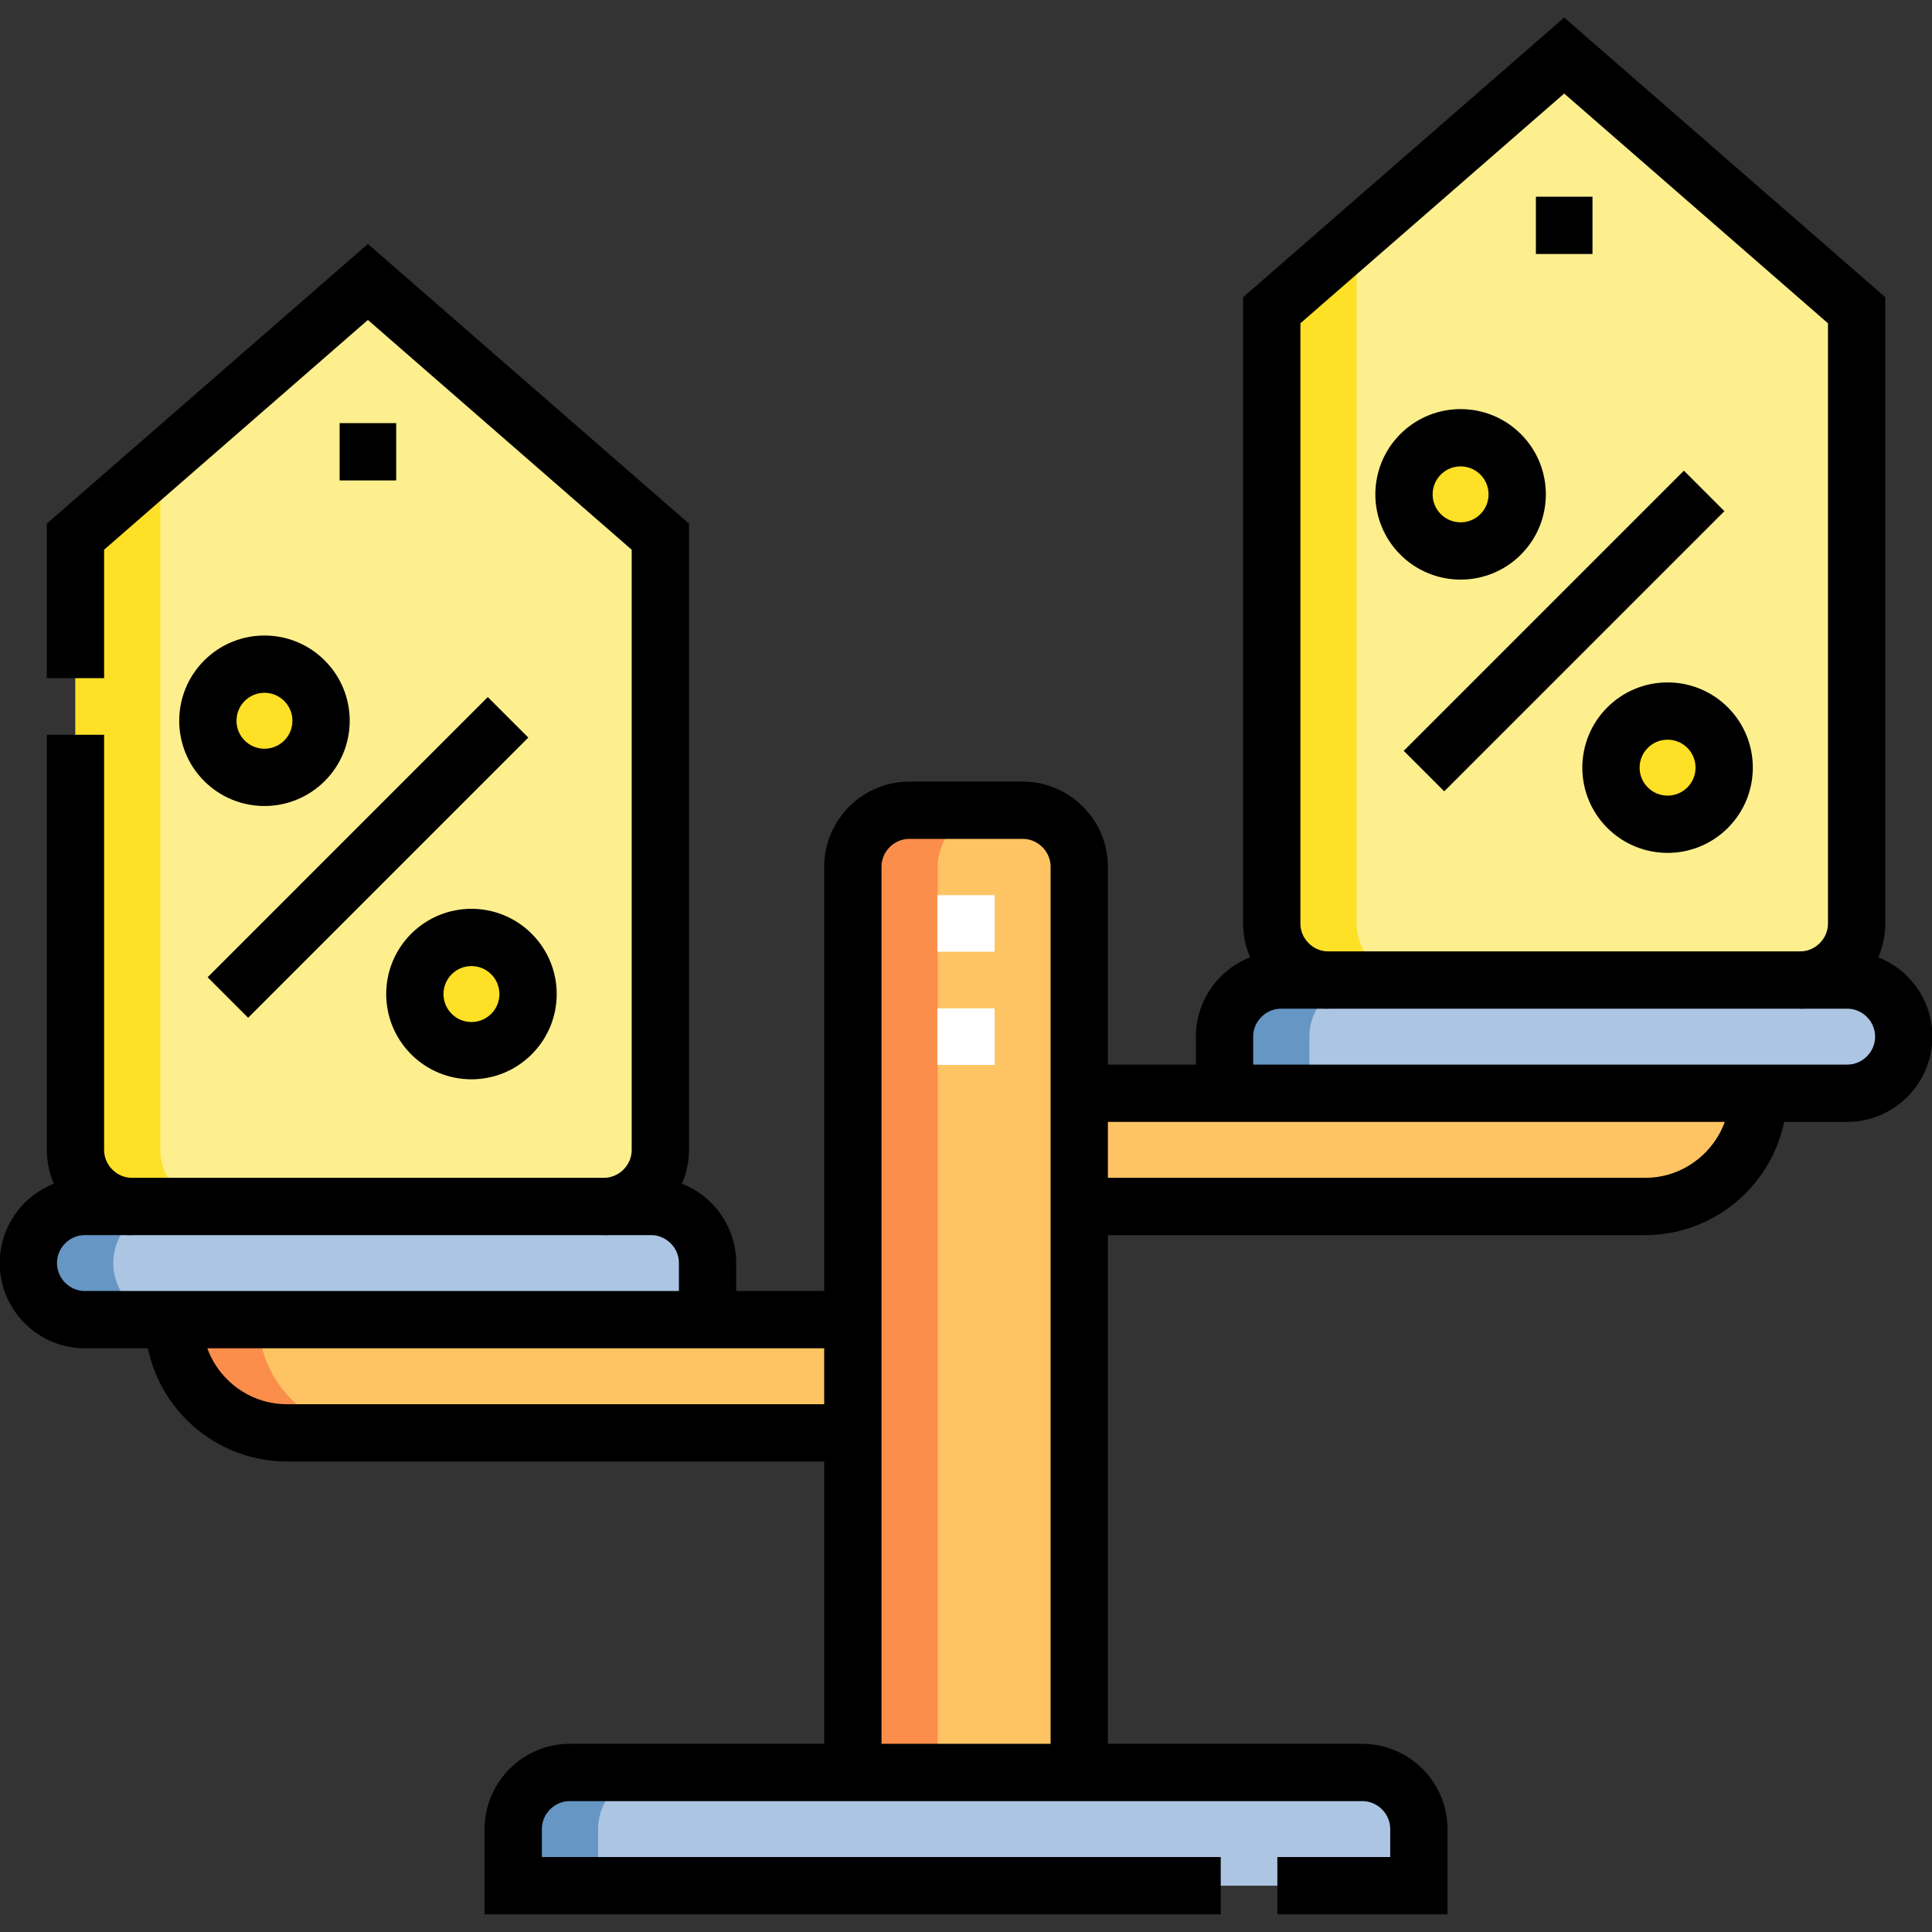
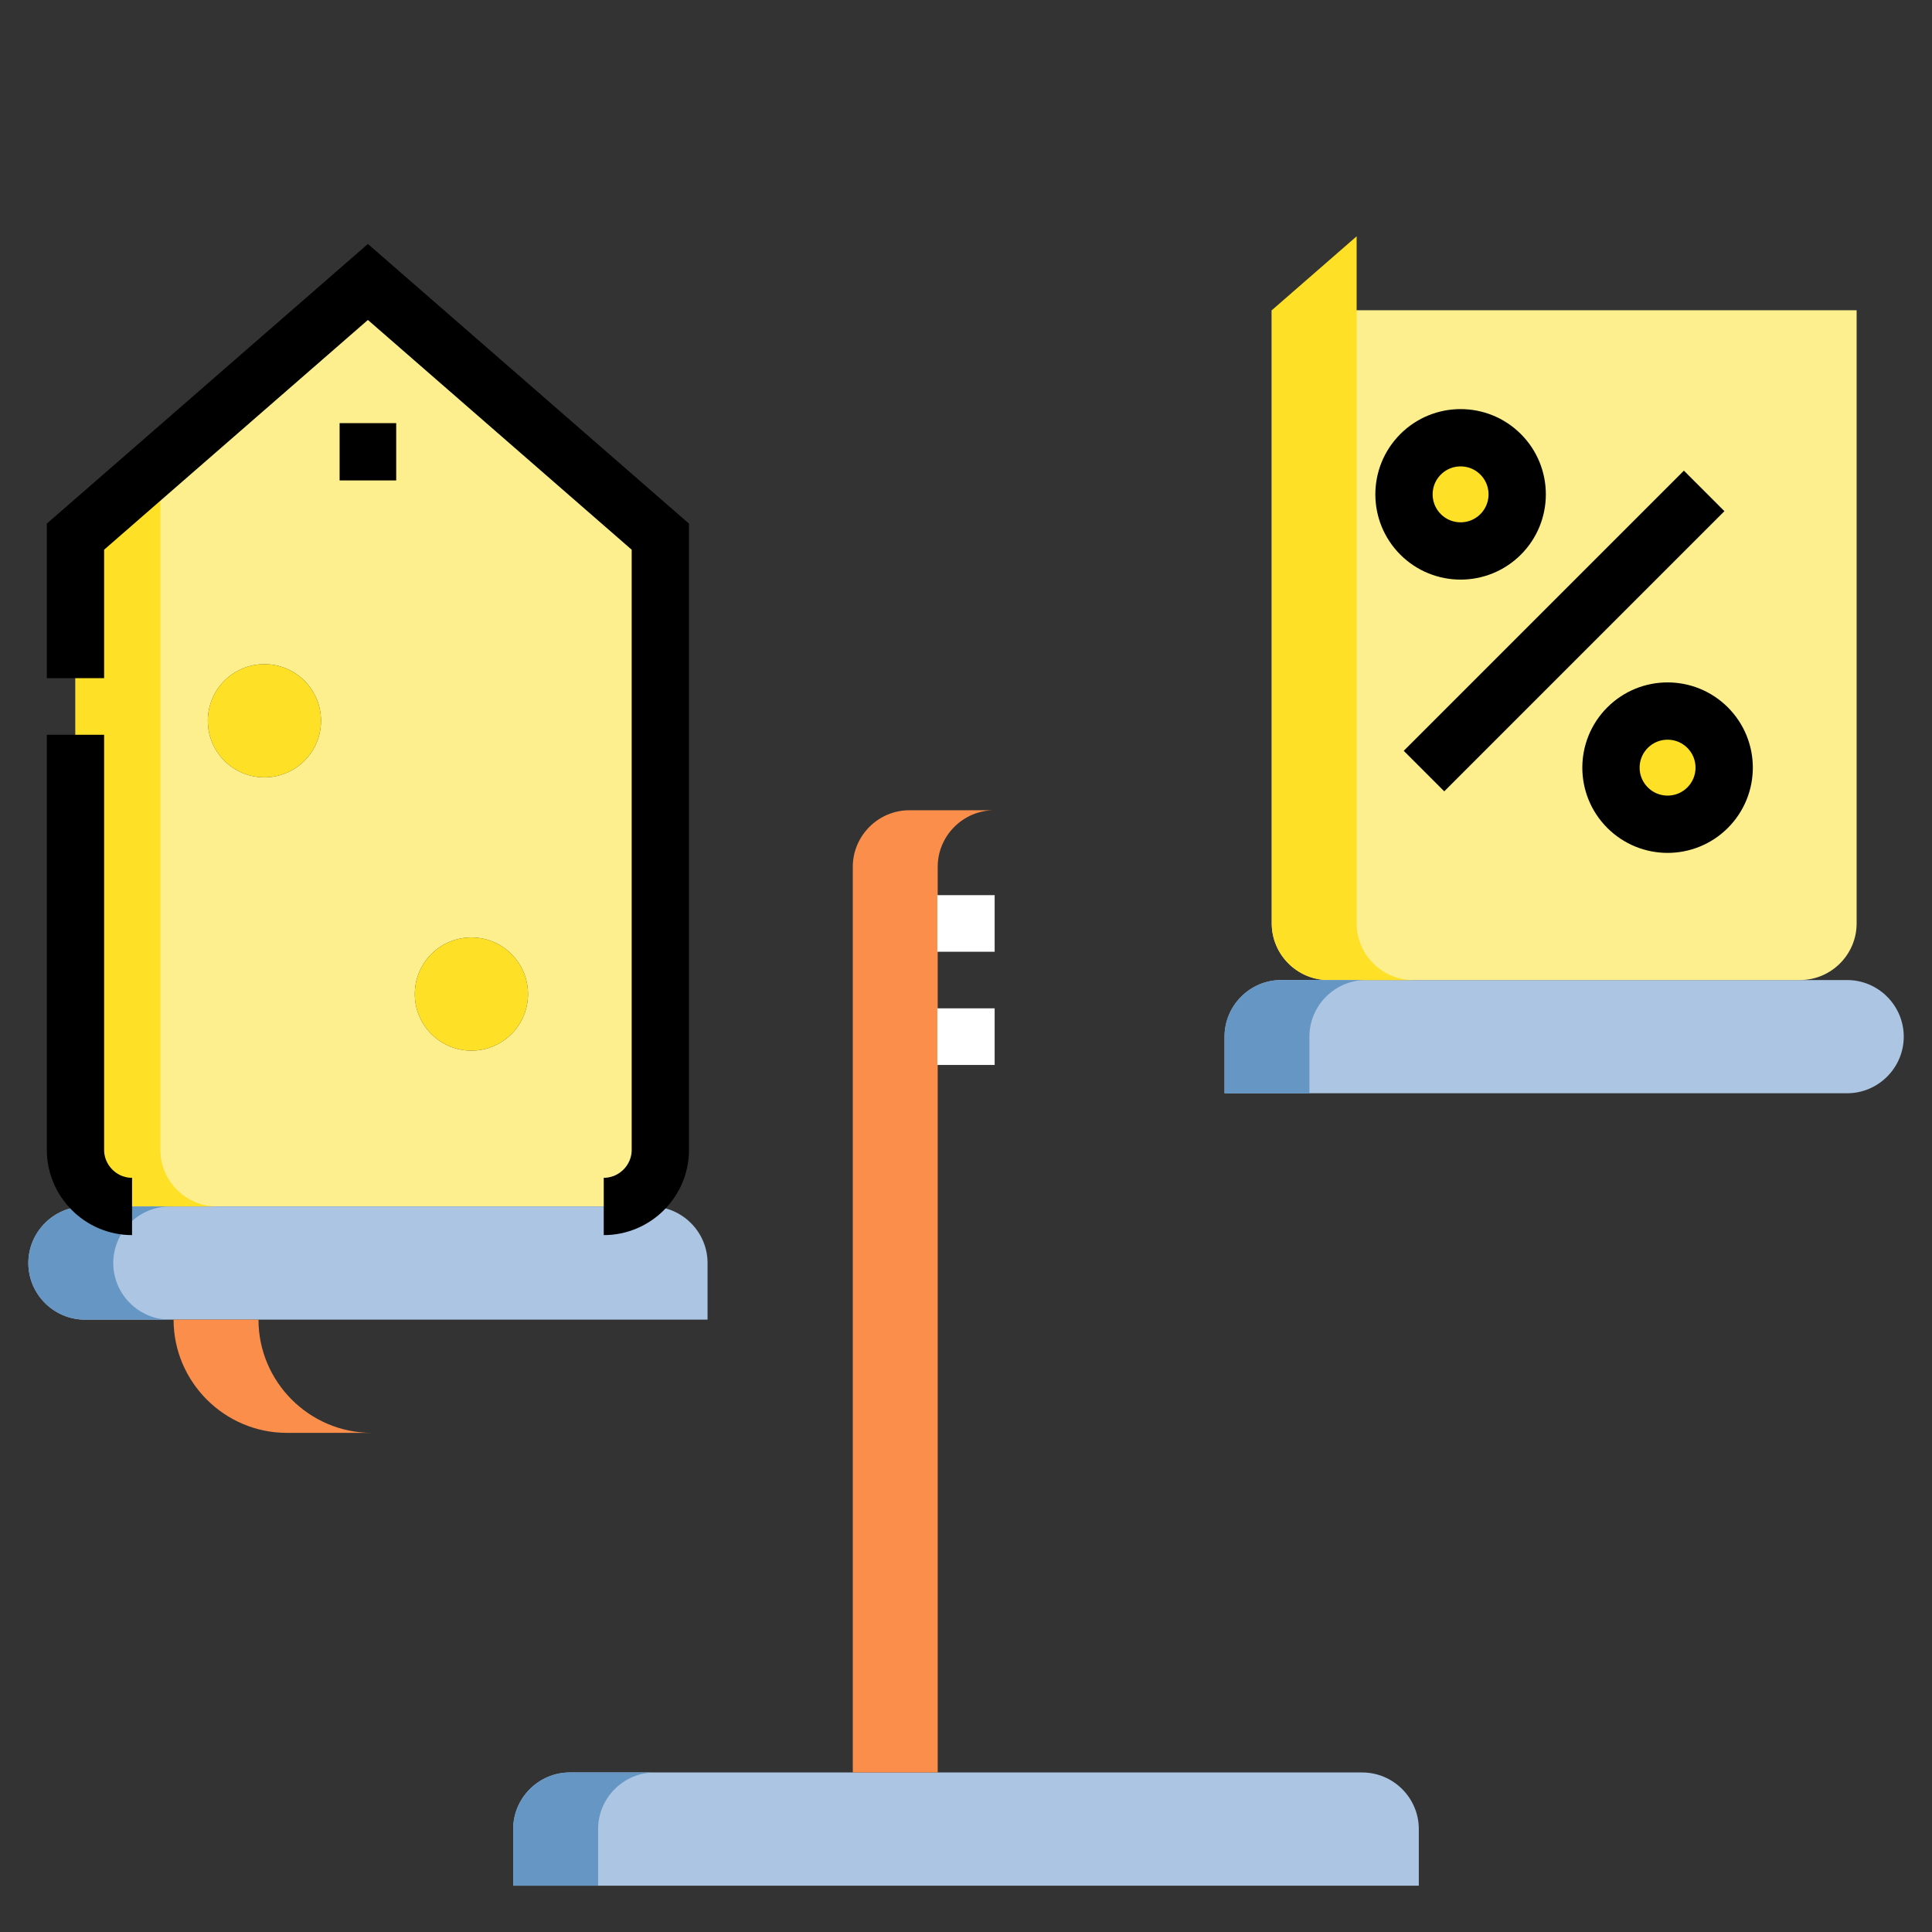
<svg xmlns="http://www.w3.org/2000/svg" width="82" height="82" viewBox="0 0 82 82" fill="none">
  <rect x="0" y="0" width="82" height="82" fill="#333333" stroke="none" />
  <g clip-path="url(#clip0_286_1598)">
    <path fill-rule="evenodd" clip-rule="evenodd" d="M3.203 22.778V48.803C3.203 50.124 4.284 51.206 5.605 51.206H25.625C26.946 51.206 28.027 50.124 28.027 48.803V22.778L15.615 11.967L3.203 22.778ZM12.921 32.29C11.983 33.228 10.462 33.228 9.524 32.29C8.586 31.352 8.586 29.831 9.524 28.893C10.462 27.954 11.983 27.954 12.921 28.893C13.86 29.831 13.86 31.352 12.921 32.29ZM18.309 43.889C17.371 42.951 17.371 41.43 18.309 40.492C19.247 39.554 20.768 39.554 21.706 40.492C22.645 41.43 22.645 42.951 21.706 43.889C20.768 44.828 19.247 44.828 18.309 43.889Z" fill="#FDEF8E" />
    <path fill-rule="evenodd" clip-rule="evenodd" d="M3.605 51.206C2.284 51.206 1.203 52.286 1.203 53.608C1.203 54.929 2.284 56.01 3.605 56.01H30.031V53.608C30.031 52.286 28.95 51.206 27.629 51.206H3.605ZM78.398 41.596C79.72 41.596 80.801 42.677 80.801 43.999C80.801 45.32 79.72 46.401 78.398 46.401H51.973V43.999C51.973 42.677 53.054 41.596 54.375 41.596H78.398Z" fill="#ACC5E3" />
-     <path fill-rule="evenodd" clip-rule="evenodd" d="M7.367 56.01C7.367 58.653 9.529 60.815 12.172 60.815H36.195V56.01H7.367ZM36.195 36.792V75.229H45.805V36.792C45.805 35.47 44.724 34.389 43.402 34.389H38.598C37.276 34.389 36.195 35.47 36.195 36.792Z" fill="#FEC463" />
    <path fill-rule="evenodd" clip-rule="evenodd" d="M24.184 75.229C22.863 75.229 21.781 76.311 21.781 77.631V80.034H60.219V77.631C60.219 76.31 59.137 75.229 57.816 75.229H24.184Z" fill="#ACC5E3" />
    <path fill-rule="evenodd" clip-rule="evenodd" d="M3.203 22.778V48.803C3.203 50.124 4.284 51.206 5.605 51.206H9.209C7.888 51.206 6.807 50.124 6.807 48.803V19.639L3.203 22.778ZM18.309 43.889C19.247 44.828 20.768 44.828 21.706 43.889C22.645 42.951 22.645 41.43 21.706 40.492C20.768 39.554 19.247 39.554 18.309 40.492C17.371 41.43 17.371 42.951 18.309 43.889ZM9.524 32.29C8.586 31.352 8.586 29.831 9.524 28.893C10.462 27.954 11.983 27.954 12.921 28.893C13.86 29.831 13.86 31.352 12.921 32.29C11.983 33.228 10.462 33.228 9.524 32.29Z" fill="#FEE026" />
-     <path fill-rule="evenodd" clip-rule="evenodd" d="M53.977 13.168V39.194C53.977 40.515 55.058 41.596 56.379 41.596H76.398C77.72 41.596 78.801 40.515 78.801 39.194V13.168L66.389 2.358L53.977 13.168ZM63.695 22.681C62.757 23.619 61.236 23.619 60.297 22.681C59.359 21.743 59.359 20.222 60.297 19.284C61.236 18.345 62.757 18.345 63.695 19.284C64.633 20.221 64.633 21.743 63.695 22.681ZM69.082 34.28C68.144 33.342 68.144 31.821 69.082 30.883C70.02 29.945 71.542 29.945 72.48 30.883C73.418 31.821 73.418 33.342 72.48 34.28C71.542 35.218 70.02 35.218 69.082 34.28Z" fill="#FDEF8E" />
+     <path fill-rule="evenodd" clip-rule="evenodd" d="M53.977 13.168V39.194C53.977 40.515 55.058 41.596 56.379 41.596H76.398C77.72 41.596 78.801 40.515 78.801 39.194V13.168L53.977 13.168ZM63.695 22.681C62.757 23.619 61.236 23.619 60.297 22.681C59.359 21.743 59.359 20.222 60.297 19.284C61.236 18.345 62.757 18.345 63.695 19.284C64.633 20.221 64.633 21.743 63.695 22.681ZM69.082 34.28C68.144 33.342 68.144 31.821 69.082 30.883C70.02 29.945 71.542 29.945 72.48 30.883C73.418 31.821 73.418 33.342 72.48 34.28C71.542 35.218 70.02 35.218 69.082 34.28Z" fill="#FDEF8E" />
    <path fill-rule="evenodd" clip-rule="evenodd" d="M53.977 13.169V39.194C53.977 40.515 55.058 41.596 56.379 41.596H59.982C58.661 41.596 57.58 40.515 57.58 39.194V10.03L53.977 13.169ZM69.082 34.28C70.02 35.218 71.542 35.218 72.48 34.28C73.418 33.342 73.418 31.821 72.48 30.883C71.541 29.945 70.02 29.945 69.082 30.883C68.144 31.821 68.144 33.342 69.082 34.28ZM60.297 22.681C59.359 21.743 59.359 20.222 60.297 19.284C61.236 18.345 62.757 18.345 63.695 19.284C64.633 20.222 64.633 21.743 63.695 22.681C62.757 23.619 61.236 23.619 60.297 22.681Z" fill="#FEE026" />
    <path fill-rule="evenodd" clip-rule="evenodd" d="M7.367 56.01C7.367 58.653 9.529 60.815 12.172 60.815H15.775C13.133 60.815 10.971 58.653 10.971 56.01H7.367Z" fill="#FB8E4B" />
    <path fill-rule="evenodd" clip-rule="evenodd" d="M24.184 75.229C22.863 75.229 21.781 76.311 21.781 77.631V80.034H25.385V77.631C25.385 76.311 26.466 75.229 27.787 75.229H24.184Z" fill="#6696C4" />
    <path fill-rule="evenodd" clip-rule="evenodd" d="M36.195 36.792V75.229H39.799V36.792C39.799 35.47 40.88 34.389 42.201 34.389H38.598C37.276 34.389 36.195 35.47 36.195 36.792Z" fill="#FB8E4B" />
-     <path fill-rule="evenodd" clip-rule="evenodd" d="M74.633 46.401C74.633 49.043 72.471 51.206 69.828 51.206H45.805V46.401H74.633Z" fill="#FEC463" />
    <path fill-rule="evenodd" clip-rule="evenodd" d="M55.576 46.401H51.973V43.998C51.973 42.677 53.054 41.596 54.375 41.596H57.978C56.657 41.596 55.576 42.677 55.576 43.998V46.401ZM3.605 51.206C2.284 51.206 1.203 52.287 1.203 53.608C1.203 54.929 2.284 56.01 3.605 56.01H7.209C5.888 56.01 4.807 54.929 4.807 53.608C4.807 52.287 5.888 51.206 7.209 51.206H3.605Z" fill="#6696C4" />
    <path d="M41 40.395V37.993M41 45.2V42.797" stroke="white" stroke-width="2.432" stroke-miterlimit="22.926" />
-     <path d="M54.215 80.034H60.221V77.631C60.221 76.31 59.139 75.229 57.818 75.229H24.185C22.865 75.229 21.783 76.311 21.783 77.631V80.034H51.812M36.197 56.01H3.605C2.284 56.01 1.203 54.929 1.203 53.608C1.203 52.286 2.284 51.206 3.605 51.206H27.629C28.95 51.206 30.031 52.286 30.031 53.608V56.01M74.635 46.401C74.635 49.043 72.472 51.206 69.83 51.206H45.807M7.369 56.01C7.369 58.653 9.531 60.815 12.174 60.815H36.197M45.807 46.401H78.398C79.719 46.401 80.801 45.32 80.801 43.998C80.801 42.677 79.72 41.596 78.398 41.596H54.375C53.054 41.596 51.973 42.677 51.973 43.998V46.401M36.197 75.229V36.792C36.197 35.47 37.278 34.389 38.6 34.389H43.404C44.726 34.389 45.807 35.47 45.807 36.792V75.229M21.563 30.445L9.672 42.337M12.923 28.893C11.985 27.954 10.464 27.954 9.526 28.893C8.588 29.831 8.588 31.352 9.526 32.29C10.464 33.228 11.985 33.228 12.923 32.29C13.862 31.352 13.862 29.831 12.923 28.893ZM21.708 40.492C20.77 39.554 19.249 39.554 18.311 40.492C17.373 41.43 17.373 42.951 18.311 43.889C19.249 44.828 20.77 44.828 21.708 43.889C22.647 42.951 22.647 41.43 21.708 40.492Z" stroke="black" stroke-width="2.432" stroke-miterlimit="22.926" />
    <path d="M5.605 51.206C4.285 51.206 3.203 50.124 3.203 48.803V31.186M3.203 28.784V22.778L15.615 11.967L28.027 22.778V48.803C28.027 50.124 26.946 51.206 25.625 51.206M14.414 19.174H16.816M72.33 20.836L60.439 32.727M63.691 19.283C62.753 18.345 61.232 18.345 60.294 19.283C59.355 20.222 59.355 21.743 60.294 22.681C61.232 23.619 62.753 23.619 63.691 22.681C64.629 21.743 64.629 20.221 63.691 19.283ZM72.476 30.883C71.538 29.945 70.017 29.945 69.079 30.883C68.14 31.821 68.14 33.342 69.079 34.28C70.017 35.218 71.538 35.218 72.476 34.28C73.414 33.342 73.414 31.821 72.476 30.883Z" stroke="black" stroke-width="2.432" stroke-miterlimit="22.926" />
-     <path d="M56.379 41.596C55.058 41.596 53.977 40.515 53.977 39.194V13.168L66.389 2.358L78.801 13.168V39.194C78.801 40.515 77.72 41.596 76.399 41.596M65.188 9.565H67.59" stroke="black" stroke-width="2.432" stroke-miterlimit="22.926" />
  </g>
  <defs>
    <clipPath id="clip0_286_1598">
      <rect width="82" height="82" fill="white" />
    </clipPath>
  </defs>
</svg>